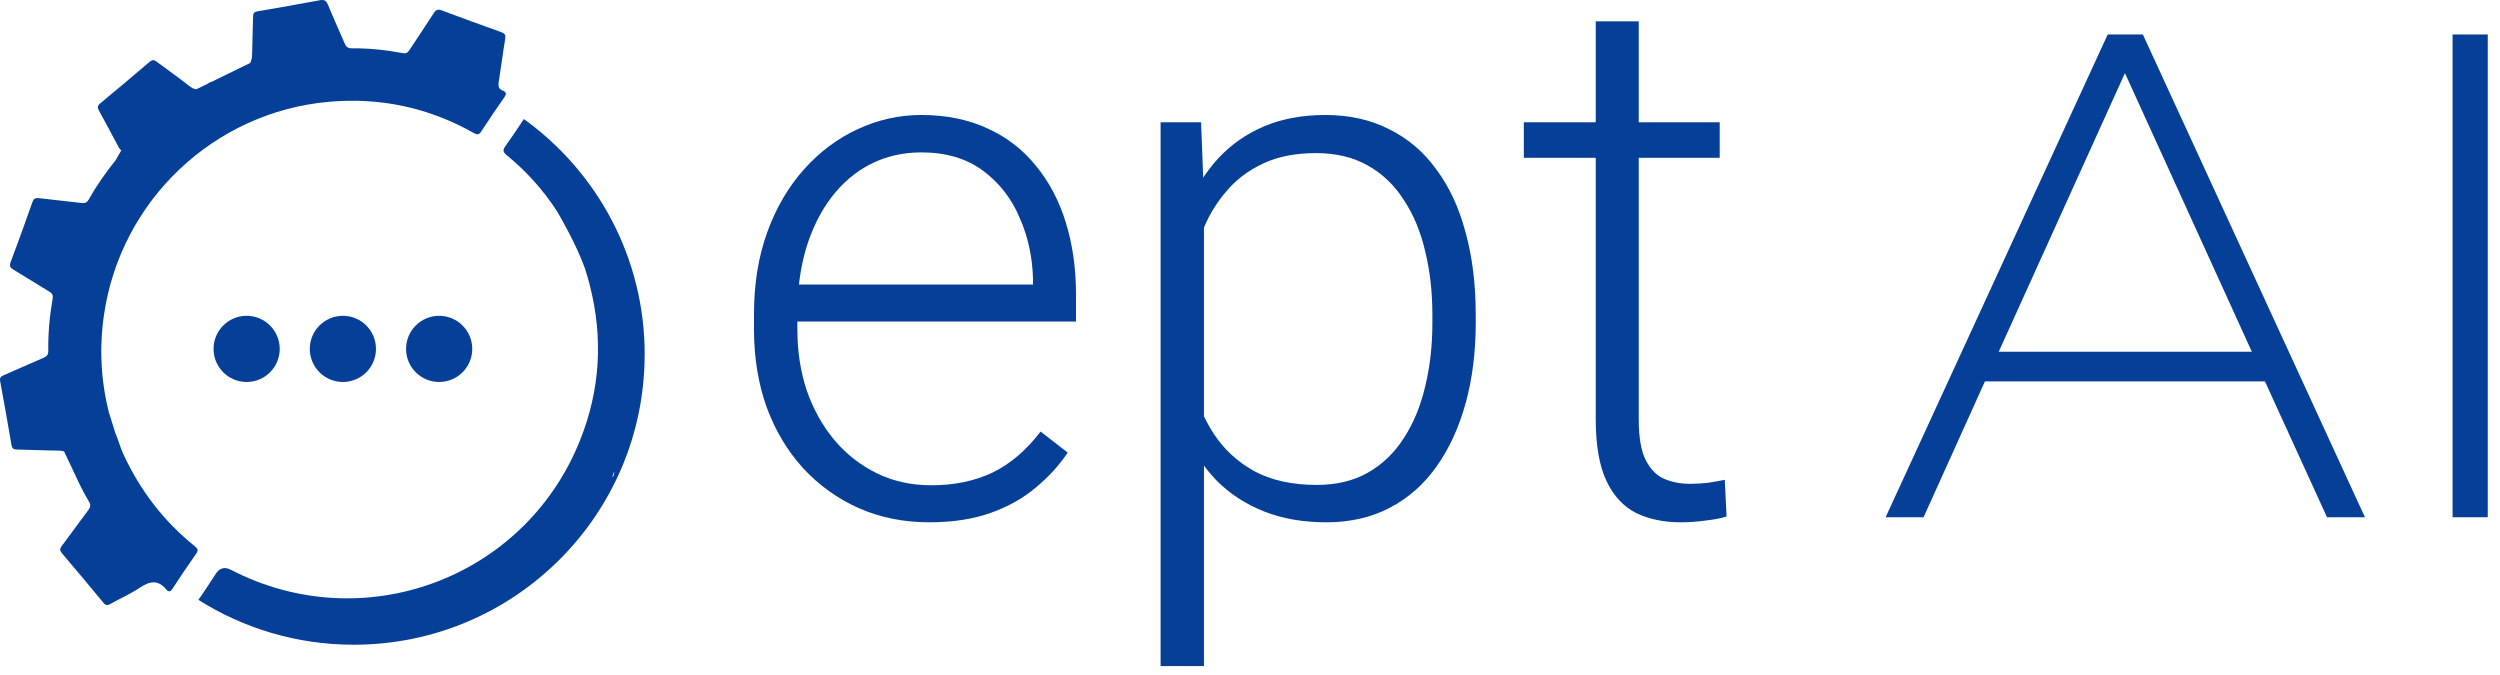
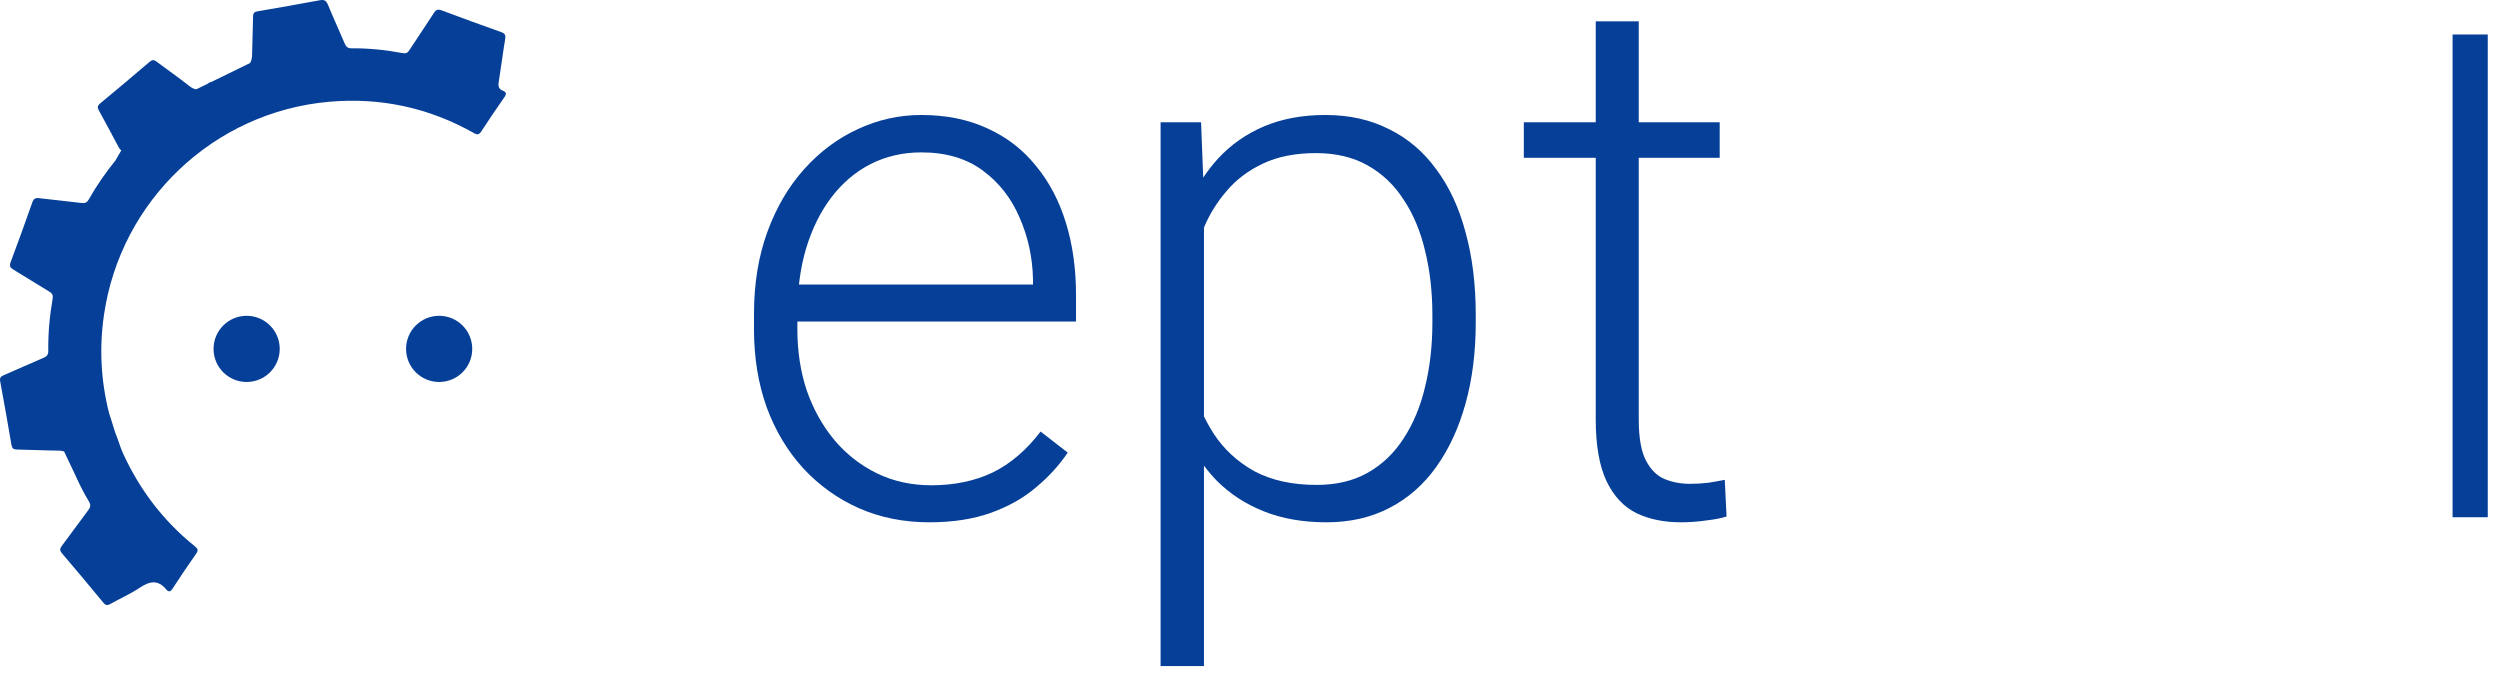
<svg xmlns="http://www.w3.org/2000/svg" width="174" height="47" viewBox="0 0 174 47" fill="none">
  <path d="M64.678 36.352C62.901 36.352 61.266 36.024 59.773 35.367C58.298 34.71 57.006 33.784 55.9 32.588C54.809 31.392 53.963 29.977 53.359 28.343C52.772 26.692 52.478 24.89 52.478 22.936V21.849C52.478 19.744 52.789 17.84 53.409 16.139C54.03 14.438 54.885 12.981 55.975 11.768C57.065 10.555 58.306 9.629 59.698 8.989C61.106 8.332 62.582 8.003 64.125 8.003C65.852 8.003 67.387 8.315 68.728 8.938C70.07 9.544 71.194 10.412 72.099 11.54C73.021 12.652 73.717 13.975 74.187 15.507C74.656 17.023 74.891 18.7 74.891 20.535V22.38H54.29V19.803H71.898V19.449C71.864 17.916 71.554 16.484 70.967 15.154C70.397 13.806 69.542 12.711 68.401 11.869C67.261 11.027 65.836 10.606 64.125 10.606C62.851 10.606 61.677 10.875 60.603 11.414C59.547 11.953 58.633 12.728 57.862 13.739C57.107 14.733 56.52 15.92 56.101 17.301C55.698 18.666 55.497 20.182 55.497 21.849V22.936C55.497 24.452 55.715 25.867 56.151 27.181C56.604 28.478 57.241 29.623 58.063 30.617C58.901 31.611 59.891 32.386 61.031 32.941C62.171 33.497 63.429 33.775 64.804 33.775C66.414 33.775 67.84 33.48 69.081 32.891C70.322 32.285 71.437 31.333 72.426 30.036L74.313 31.501C73.726 32.377 72.988 33.186 72.099 33.927C71.227 34.668 70.179 35.258 68.955 35.696C67.731 36.133 66.305 36.352 64.678 36.352Z" fill="#053F98" />
  <path d="M83.796 13.764V46.358H80.777V8.509H83.595L83.796 13.764ZM102.712 21.925V22.456C102.712 24.494 102.477 26.364 102.008 28.065C101.538 29.766 100.859 31.24 99.97 32.487C99.098 33.716 98.017 34.668 96.725 35.342C95.434 36.016 93.967 36.352 92.323 36.352C90.697 36.352 89.246 36.1 87.972 35.594C86.697 35.089 85.599 34.373 84.676 33.447C83.771 32.504 83.041 31.409 82.488 30.162C81.951 28.899 81.574 27.518 81.356 26.018V19.02C81.608 17.369 82.018 15.87 82.588 14.522C83.159 13.175 83.888 12.012 84.777 11.035C85.683 10.058 86.756 9.309 87.997 8.786C89.238 8.264 90.655 8.003 92.248 8.003C93.908 8.003 95.384 8.332 96.675 8.989C97.983 9.629 99.082 10.564 99.97 11.793C100.876 13.006 101.555 14.472 102.008 16.19C102.477 17.891 102.712 19.803 102.712 21.925ZM99.694 22.456V21.925C99.694 20.325 99.526 18.843 99.191 17.478C98.872 16.114 98.377 14.926 97.706 13.916C97.052 12.888 96.214 12.088 95.191 11.515C94.185 10.943 92.986 10.656 91.594 10.656C90.152 10.656 88.919 10.9 87.896 11.389C86.89 11.861 86.052 12.492 85.381 13.284C84.71 14.059 84.182 14.909 83.796 15.836C83.41 16.762 83.125 17.672 82.941 18.565V26.625C83.259 27.905 83.771 29.093 84.475 30.187C85.179 31.265 86.118 32.133 87.292 32.79C88.483 33.43 89.934 33.75 91.644 33.75C93.019 33.75 94.21 33.464 95.216 32.891C96.222 32.318 97.052 31.518 97.706 30.491C98.377 29.463 98.872 28.267 99.191 26.903C99.526 25.538 99.694 24.056 99.694 22.456Z" fill="#053F98" />
  <path d="M119.691 8.509V10.985H106.058V8.509H119.691ZM111.063 1.484H114.057V29.202C114.057 30.465 114.225 31.417 114.56 32.057C114.895 32.697 115.331 33.127 115.868 33.346C116.405 33.565 116.983 33.674 117.604 33.674C118.056 33.674 118.492 33.649 118.912 33.598C119.331 33.531 119.708 33.464 120.044 33.396L120.169 35.948C119.8 36.066 119.323 36.159 118.736 36.226C118.149 36.31 117.562 36.352 116.975 36.352C115.818 36.352 114.795 36.142 113.906 35.721C113.017 35.283 112.321 34.542 111.818 33.497C111.315 32.436 111.063 30.996 111.063 29.177V1.484Z" fill="#053F98" />
  <path d="M13.555 38.016C11.374 36.261 9.727 34.099 8.562 31.552C8.348 31.086 8.222 30.58 8.018 30.107L7.665 28.975C7.655 28.907 7.614 28.839 7.597 28.778C7.019 26.513 6.901 24.225 7.237 21.917C8.395 13.947 14.893 7.787 22.913 7.083C26.489 6.77 29.852 7.494 32.98 9.259C33.235 9.402 33.347 9.374 33.504 9.136C34.023 8.341 34.556 7.552 35.1 6.773C35.256 6.549 35.26 6.413 34.991 6.308C34.716 6.199 34.662 6.012 34.709 5.719C34.872 4.716 34.995 3.707 35.161 2.704C35.209 2.421 35.117 2.316 34.866 2.228C33.493 1.741 32.121 1.242 30.759 0.728C30.491 0.626 30.348 0.664 30.192 0.912C29.638 1.779 29.054 2.625 28.493 3.489C28.368 3.683 28.249 3.741 28.018 3.696C26.853 3.475 25.674 3.353 24.485 3.363C24.22 3.363 24.091 3.271 23.993 3.033C23.612 2.132 23.201 1.248 22.831 0.344C22.712 0.052 22.58 -0.044 22.257 0.018C20.813 0.29 19.363 0.541 17.913 0.789C17.682 0.83 17.617 0.929 17.614 1.15C17.6 2.037 17.559 2.921 17.546 3.805C17.546 4.023 17.498 4.217 17.413 4.383L14.733 5.692C14.635 5.713 14.543 5.753 14.462 5.825L13.67 6.212C13.514 6.209 13.361 6.127 13.191 5.995C12.444 5.407 11.663 4.866 10.905 4.295C10.715 4.149 10.593 4.149 10.406 4.308C9.268 5.281 8.123 6.246 6.968 7.202C6.775 7.362 6.771 7.484 6.884 7.691C7.356 8.545 7.811 9.408 8.273 10.272C8.317 10.354 8.371 10.415 8.443 10.462C8.205 10.86 8.052 11.146 8.052 11.146C7.356 12.009 6.721 12.914 6.177 13.883C6.058 14.097 5.926 14.158 5.678 14.127C4.696 14.002 3.711 13.917 2.729 13.794C2.461 13.76 2.339 13.828 2.247 14.09C1.761 15.477 1.259 16.864 0.742 18.241C0.64 18.51 0.705 18.629 0.933 18.765C1.772 19.265 2.59 19.795 3.429 20.295C3.643 20.421 3.704 20.553 3.663 20.798C3.453 21.995 3.344 23.202 3.361 24.416C3.365 24.684 3.263 24.807 3.028 24.905C2.108 25.296 1.194 25.711 0.274 26.109C0.077 26.194 -0.039 26.272 0.012 26.537C0.287 28.009 0.545 29.485 0.797 30.961C0.837 31.199 0.929 31.284 1.174 31.287C2.162 31.304 3.151 31.355 4.139 31.365C4.261 31.365 4.367 31.389 4.462 31.423L5.257 33.102C5.535 33.718 5.837 34.323 6.187 34.901C6.323 35.129 6.309 35.285 6.153 35.493C5.525 36.326 4.92 37.172 4.295 38.005C4.153 38.196 4.153 38.318 4.309 38.505C5.28 39.644 6.242 40.793 7.196 41.949C7.352 42.14 7.478 42.153 7.685 42.034C8.365 41.65 9.088 41.334 9.733 40.902C10.413 40.45 10.994 40.327 11.568 41.024C11.724 41.211 11.86 41.205 12.009 40.97C12.543 40.151 13.086 39.338 13.65 38.542C13.826 38.294 13.765 38.185 13.555 38.016Z" fill="#053F98" />
-   <path d="M44.87 24.667C44.87 17.92 41.553 11.954 36.461 8.285C36.042 8.927 35.61 9.561 35.165 10.189C34.981 10.447 35.011 10.586 35.256 10.79C36.641 11.923 37.818 13.233 38.781 14.723C39.026 15.14 40.128 17.048 40.713 18.684C40.818 19.016 40.917 19.349 41.005 19.681C41.019 19.742 41.033 19.8 41.05 19.858C41.985 23.513 41.791 27.137 40.342 30.718C36.464 40.305 25.252 44.422 16.064 39.654C15.637 39.432 15.287 39.528 15.012 39.942C14.611 40.546 14.233 41.167 13.805 41.748C16.934 43.723 20.642 44.873 24.619 44.873C35.801 44.873 44.867 35.829 44.867 24.674L44.87 24.667ZM42.744 32.825C42.768 33.005 42.713 33.144 42.604 33.219L42.744 32.825Z" fill="#053F98" />
  <path d="M19.469 24.283C19.469 25.555 18.438 26.586 17.166 26.586C15.894 26.586 14.863 25.555 14.863 24.283C14.863 23.012 15.894 21.98 17.166 21.98C18.438 21.98 19.469 23.012 19.469 24.283Z" fill="#053F98" />
-   <path d="M26.168 24.283C26.168 25.555 25.137 26.586 23.865 26.586C22.594 26.586 21.562 25.555 21.562 24.283C21.562 23.012 22.594 21.98 23.865 21.98C25.137 21.98 26.168 23.012 26.168 24.283Z" fill="#053F98" />
  <path d="M32.868 24.283C32.868 25.555 31.837 26.586 30.565 26.586C29.293 26.586 28.262 25.555 28.262 24.283C28.262 23.012 29.293 21.98 30.565 21.98C31.837 21.98 32.868 23.012 32.868 24.283Z" fill="#053F98" />
-   <path d="M161.96 36L157.64 26.544H138.152L133.88 36H131.24L146.696 2.4H149.144L164.6 36H161.96ZM139.112 24.48H156.728L147.896 5.088L139.112 24.48Z" fill="#053F98" />
  <path d="M170.7 36V2.4H173.148V36H170.7Z" fill="#053F98" />
</svg>